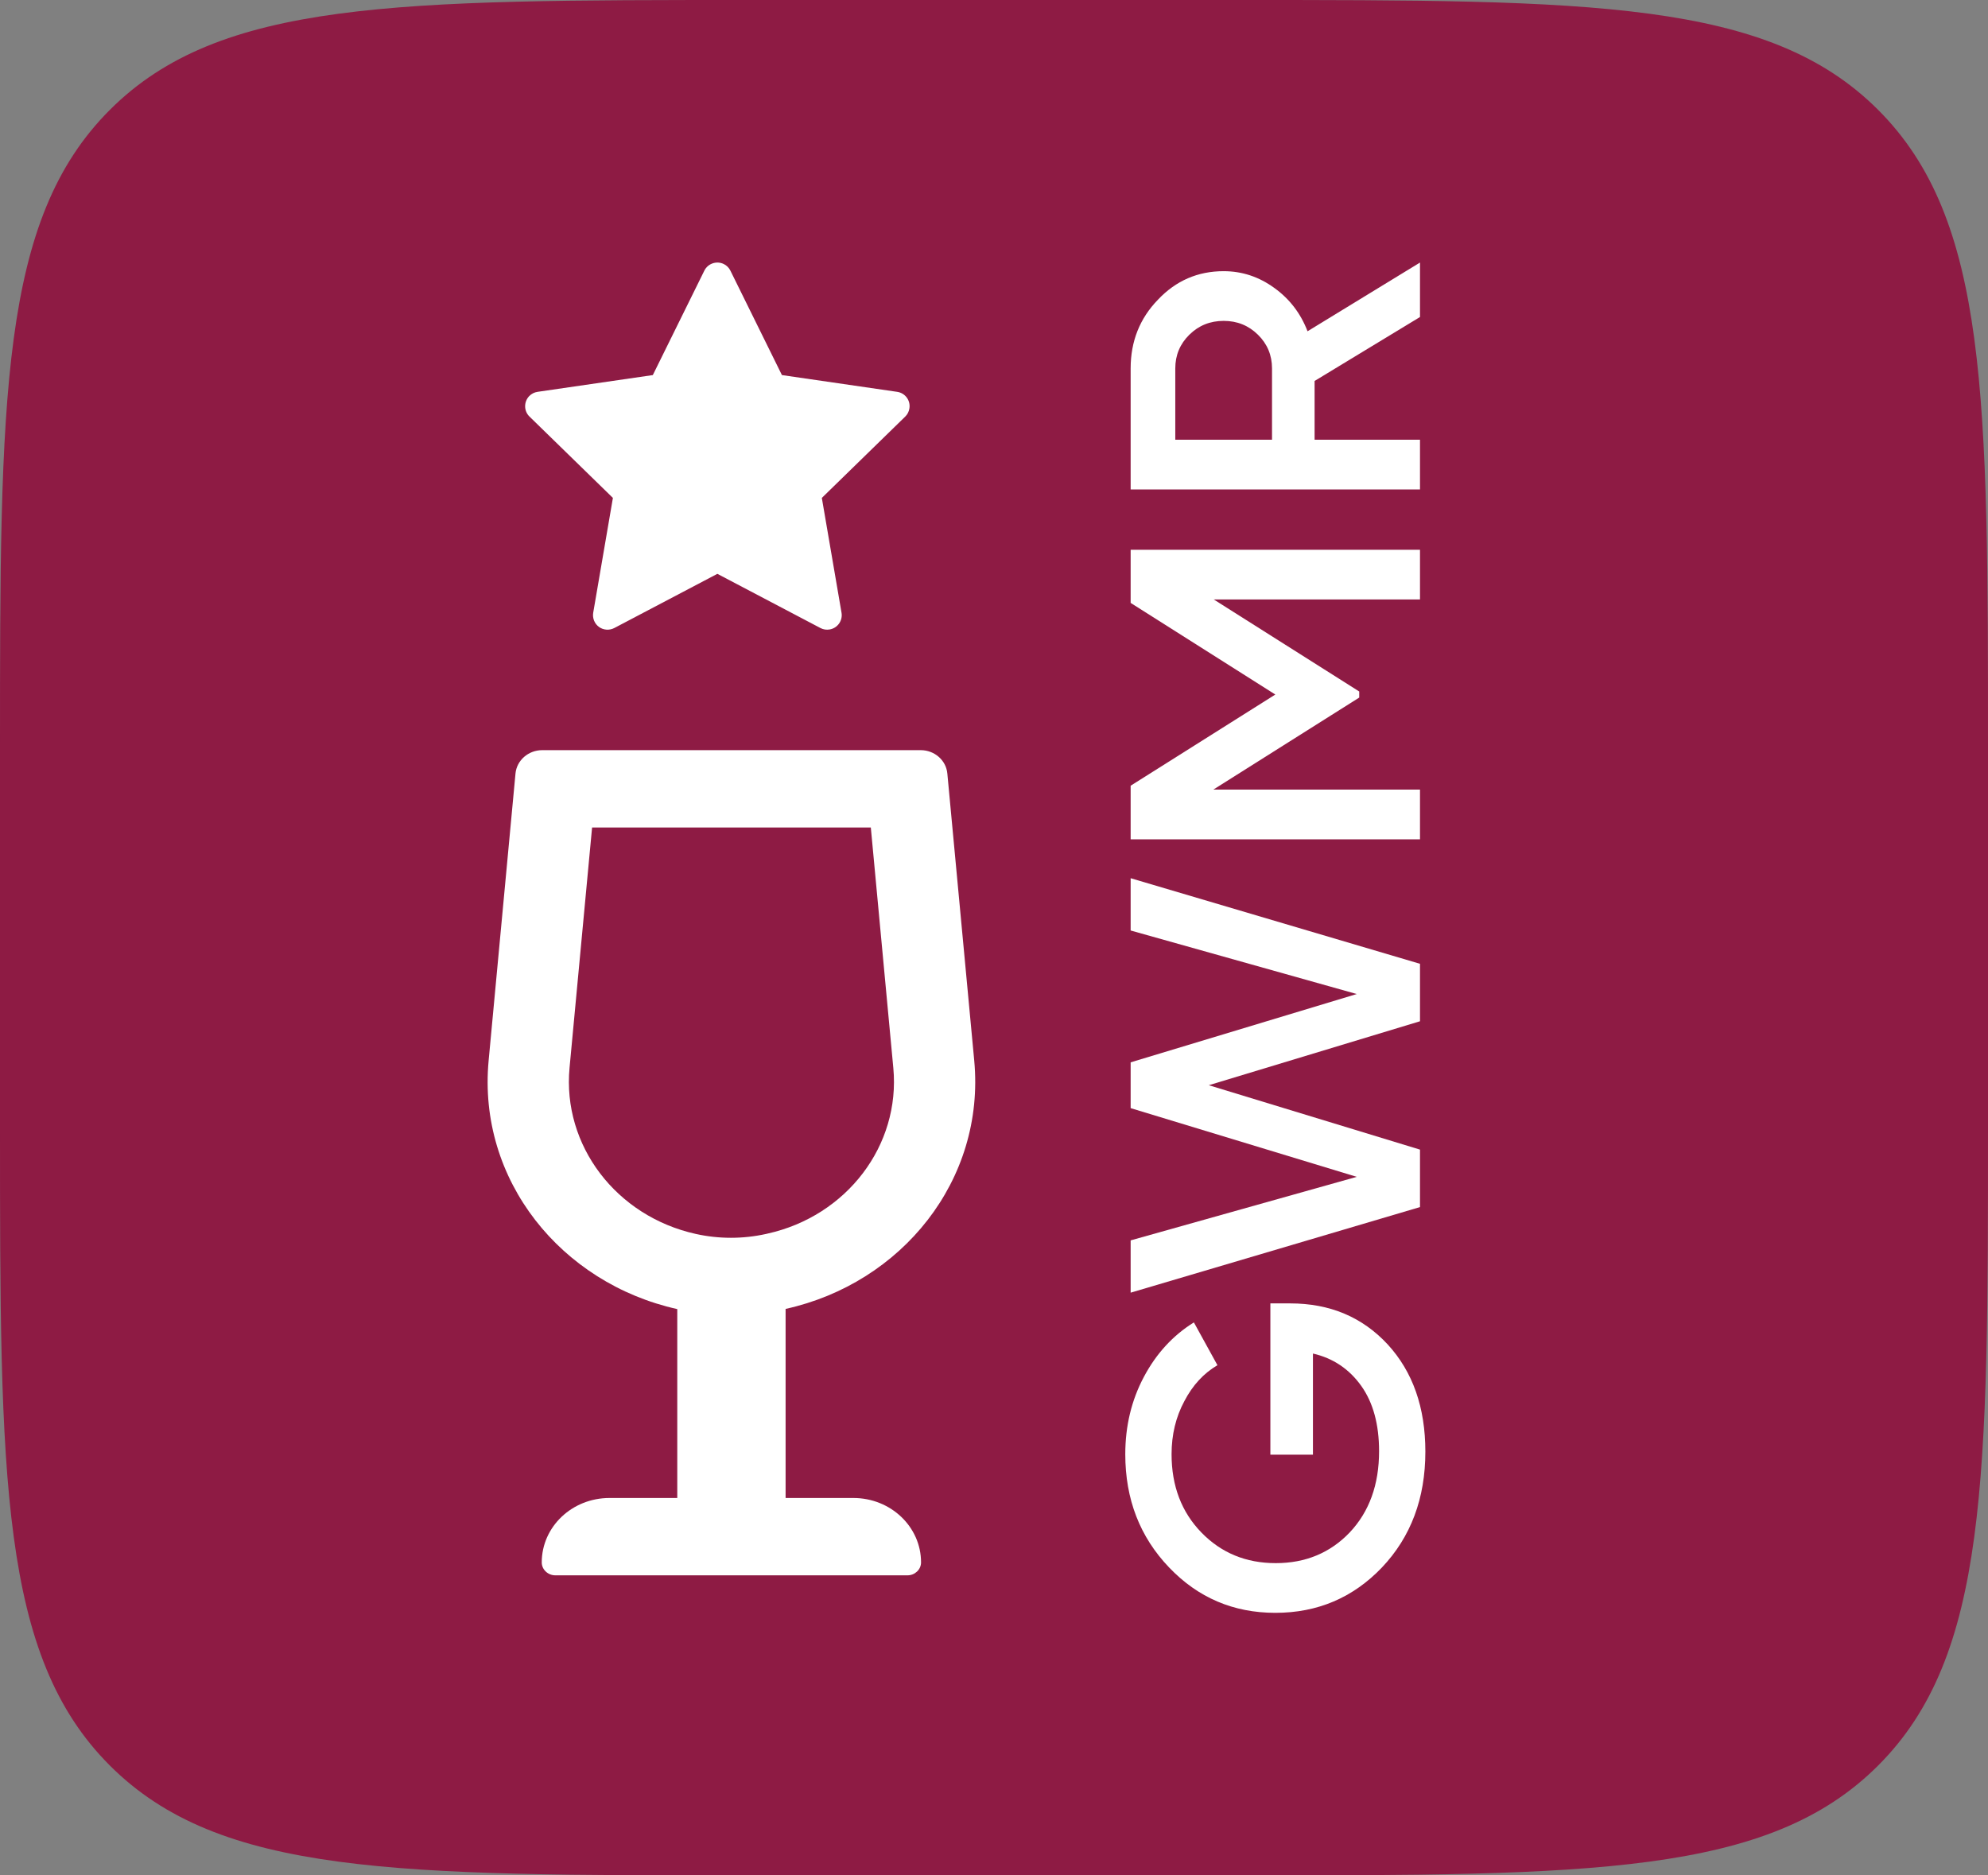
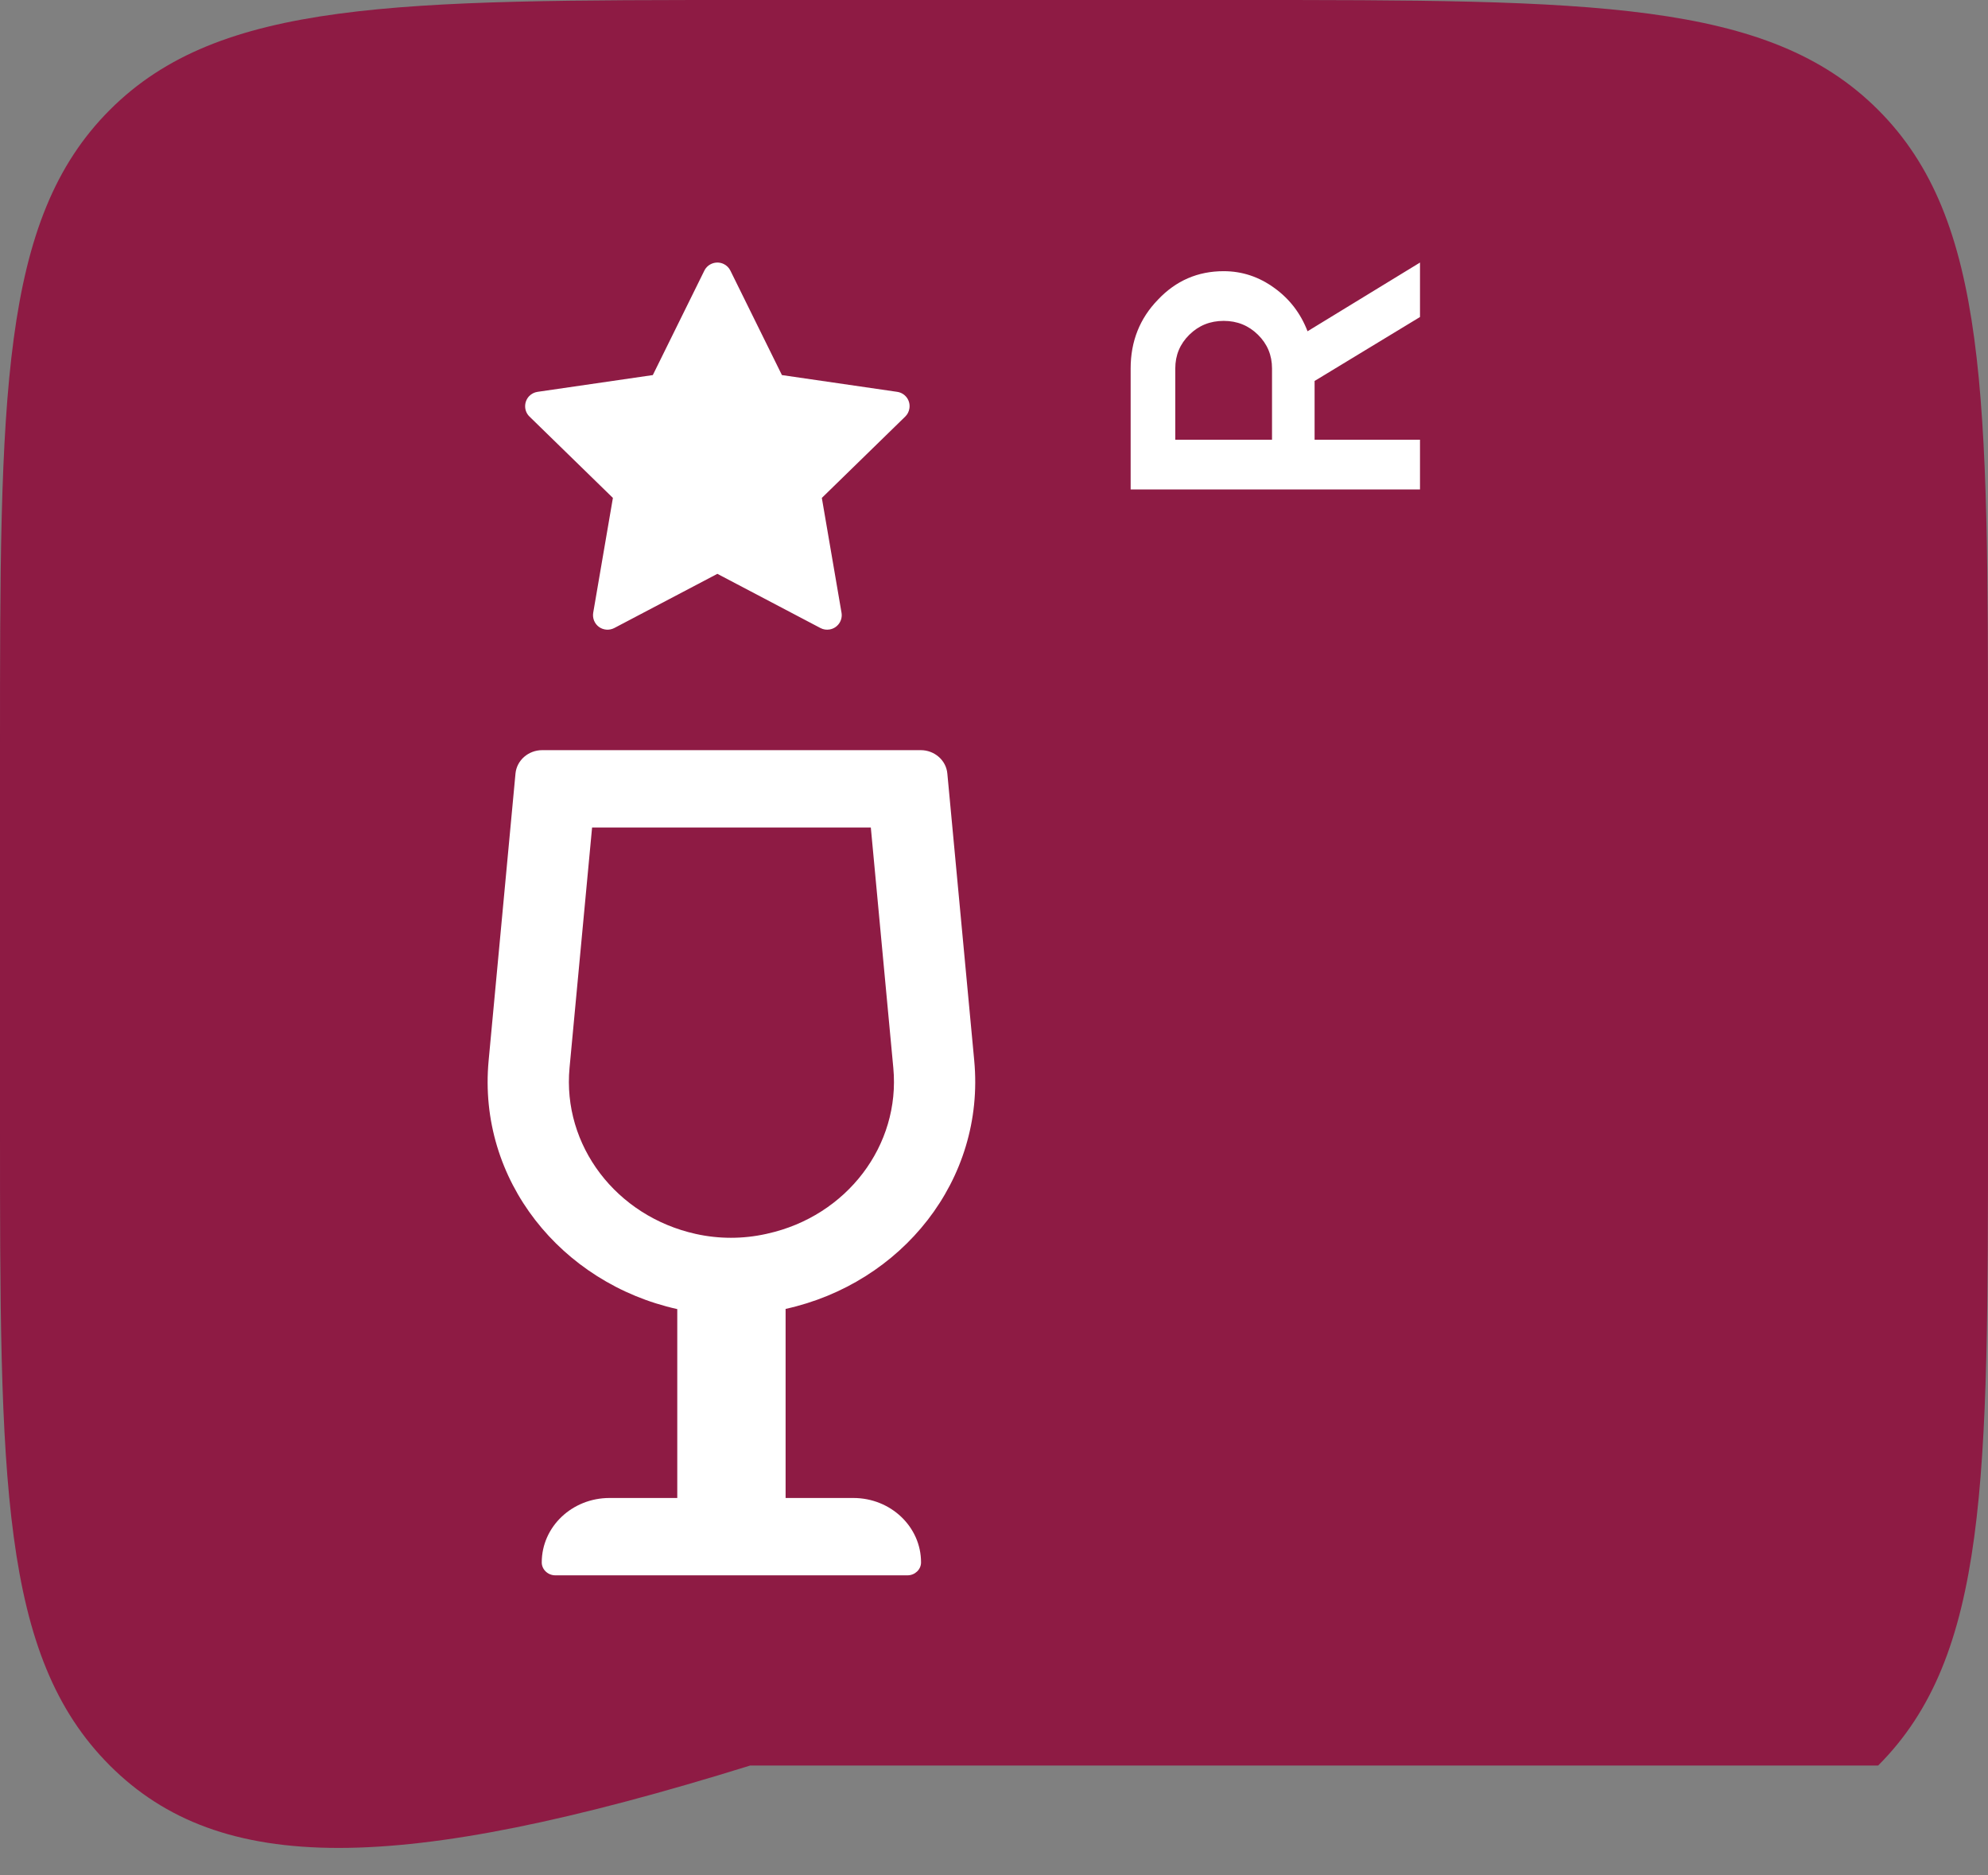
<svg xmlns="http://www.w3.org/2000/svg" width="53" height="50" viewBox="0 0 53 50" fill="none">
  <rect x="0" y="0" width="53" height="50" fill="#808080" stroke="none" />
  <g id="Icon">
    <g id="Group 159">
-       <path id="Rectangle 26" d="M0 20C0 10.572 0 5.858 2.929 2.929C5.858 0 10.572 0 20 0H33C42.428 0 47.142 0 50.071 2.929C53 5.858 53 10.572 53 20V30C53 39.428 53 44.142 50.071 47.071C47.142 50 42.428 50 33 50H20C10.572 50 5.858 50 2.929 47.071C0 44.142 0 39.428 0 30V20Z" fill="#8E1B44" />
+       <path id="Rectangle 26" d="M0 20C0 10.572 0 5.858 2.929 2.929C5.858 0 10.572 0 20 0H33C42.428 0 47.142 0 50.071 2.929C53 5.858 53 10.572 53 20V30C53 39.428 53 44.142 50.071 47.071H20C10.572 50 5.858 50 2.929 47.071C0 44.142 0 39.428 0 30V20Z" fill="#8E1B44" />
      <path id="Vector" d="M22.751 39.938H20.944V34.897C24.038 34.215 26.271 31.466 25.973 28.276L25.256 20.623C25.224 20.269 24.913 20 24.547 20H14.455C14.088 20 13.777 20.269 13.743 20.623L13.027 28.276C12.728 31.466 14.963 34.214 18.056 34.902V39.938H16.249C15.25 39.938 14.443 40.706 14.443 41.656C14.443 41.844 14.607 42 14.804 42H24.194C24.392 42 24.555 41.844 24.555 41.656C24.556 40.707 23.748 39.938 22.751 39.938ZM20.421 32.899C19.805 33.035 19.165 33.035 18.549 32.898C16.425 32.427 14.99 30.536 15.184 28.469L15.785 22.062H23.216L23.816 28.473C24.009 30.536 22.575 32.424 20.455 32.891L20.421 32.899Z" fill="white" />
      <g id="GWMR">
-         <path d="M33.868 34.75L34.397 34.75C35.455 34.75 36.321 35.115 36.997 35.845C37.666 36.575 38 37.527 38 38.702C38 39.947 37.614 40.976 36.843 41.79C36.072 42.597 35.124 43 34 43C32.883 43 31.939 42.597 31.168 41.79C30.389 40.976 30 39.97 30 38.771C30 38.019 30.165 37.331 30.496 36.709C30.826 36.087 31.271 35.603 31.829 35.257L32.457 36.398C32.09 36.613 31.796 36.932 31.576 37.354C31.348 37.777 31.234 38.249 31.234 38.771C31.234 39.616 31.499 40.312 32.028 40.857C32.556 41.402 33.218 41.675 34.011 41.675C34.804 41.675 35.462 41.402 35.983 40.857C36.505 40.304 36.766 39.582 36.766 38.691C36.766 37.976 36.608 37.397 36.292 36.951C35.969 36.498 35.539 36.21 35.003 36.087L35.003 38.783L33.868 38.783L33.868 34.75Z" fill="white" />
-         <path d="M37.857 32.182L30.143 34.464L30.143 33.07L36.171 31.376L30.143 29.544L30.143 28.323L36.171 26.502L30.143 24.808L30.143 23.414L37.857 25.696L37.857 27.228L32.226 28.933L37.857 30.65L37.857 32.182Z" fill="white" />
-         <path d="M30.143 14.657L37.857 14.657L37.857 15.982L32.358 15.982L36.237 18.436L36.237 18.598L32.347 21.052L37.857 21.052L37.857 22.377L30.143 22.377L30.143 20.948L34 18.517L30.143 16.074L30.143 14.657Z" fill="white" />
        <path d="M37.857 8.452L35.047 10.157L35.047 11.724L37.857 11.724L37.857 13.049L30.143 13.049L30.143 9.823C30.143 9.101 30.386 8.49 30.87 7.991C31.348 7.484 31.932 7.23 32.623 7.23C33.115 7.23 33.567 7.38 33.978 7.68C34.382 7.972 34.676 8.356 34.859 8.832L37.857 7L37.857 8.452ZM31.333 11.724L33.912 11.724L33.912 9.823C33.912 9.47 33.787 9.17 33.537 8.924C33.287 8.678 32.983 8.555 32.623 8.555C32.263 8.555 31.958 8.678 31.708 8.924C31.458 9.17 31.333 9.47 31.333 9.823L31.333 11.724Z" fill="white" />
      </g>
      <path id="Vector_2" d="M23.919 10.447L20.846 10L19.472 7.215C19.435 7.139 19.373 7.077 19.297 7.04C19.106 6.946 18.873 7.024 18.778 7.215L17.404 10L14.331 10.447C14.247 10.459 14.169 10.499 14.11 10.559C14.038 10.633 13.999 10.732 14 10.835C14.001 10.938 14.043 11.036 14.117 11.107L16.34 13.275L15.815 16.336C15.803 16.407 15.811 16.48 15.838 16.547C15.865 16.614 15.91 16.672 15.969 16.715C16.027 16.757 16.096 16.782 16.169 16.787C16.241 16.792 16.313 16.777 16.377 16.744L19.125 15.299L21.873 16.744C21.948 16.784 22.036 16.797 22.119 16.782C22.33 16.746 22.471 16.546 22.435 16.336L21.91 13.275L24.133 11.107C24.194 11.048 24.233 10.971 24.245 10.886C24.278 10.674 24.131 10.478 23.919 10.447Z" fill="white" />
    </g>
  </g>
</svg>